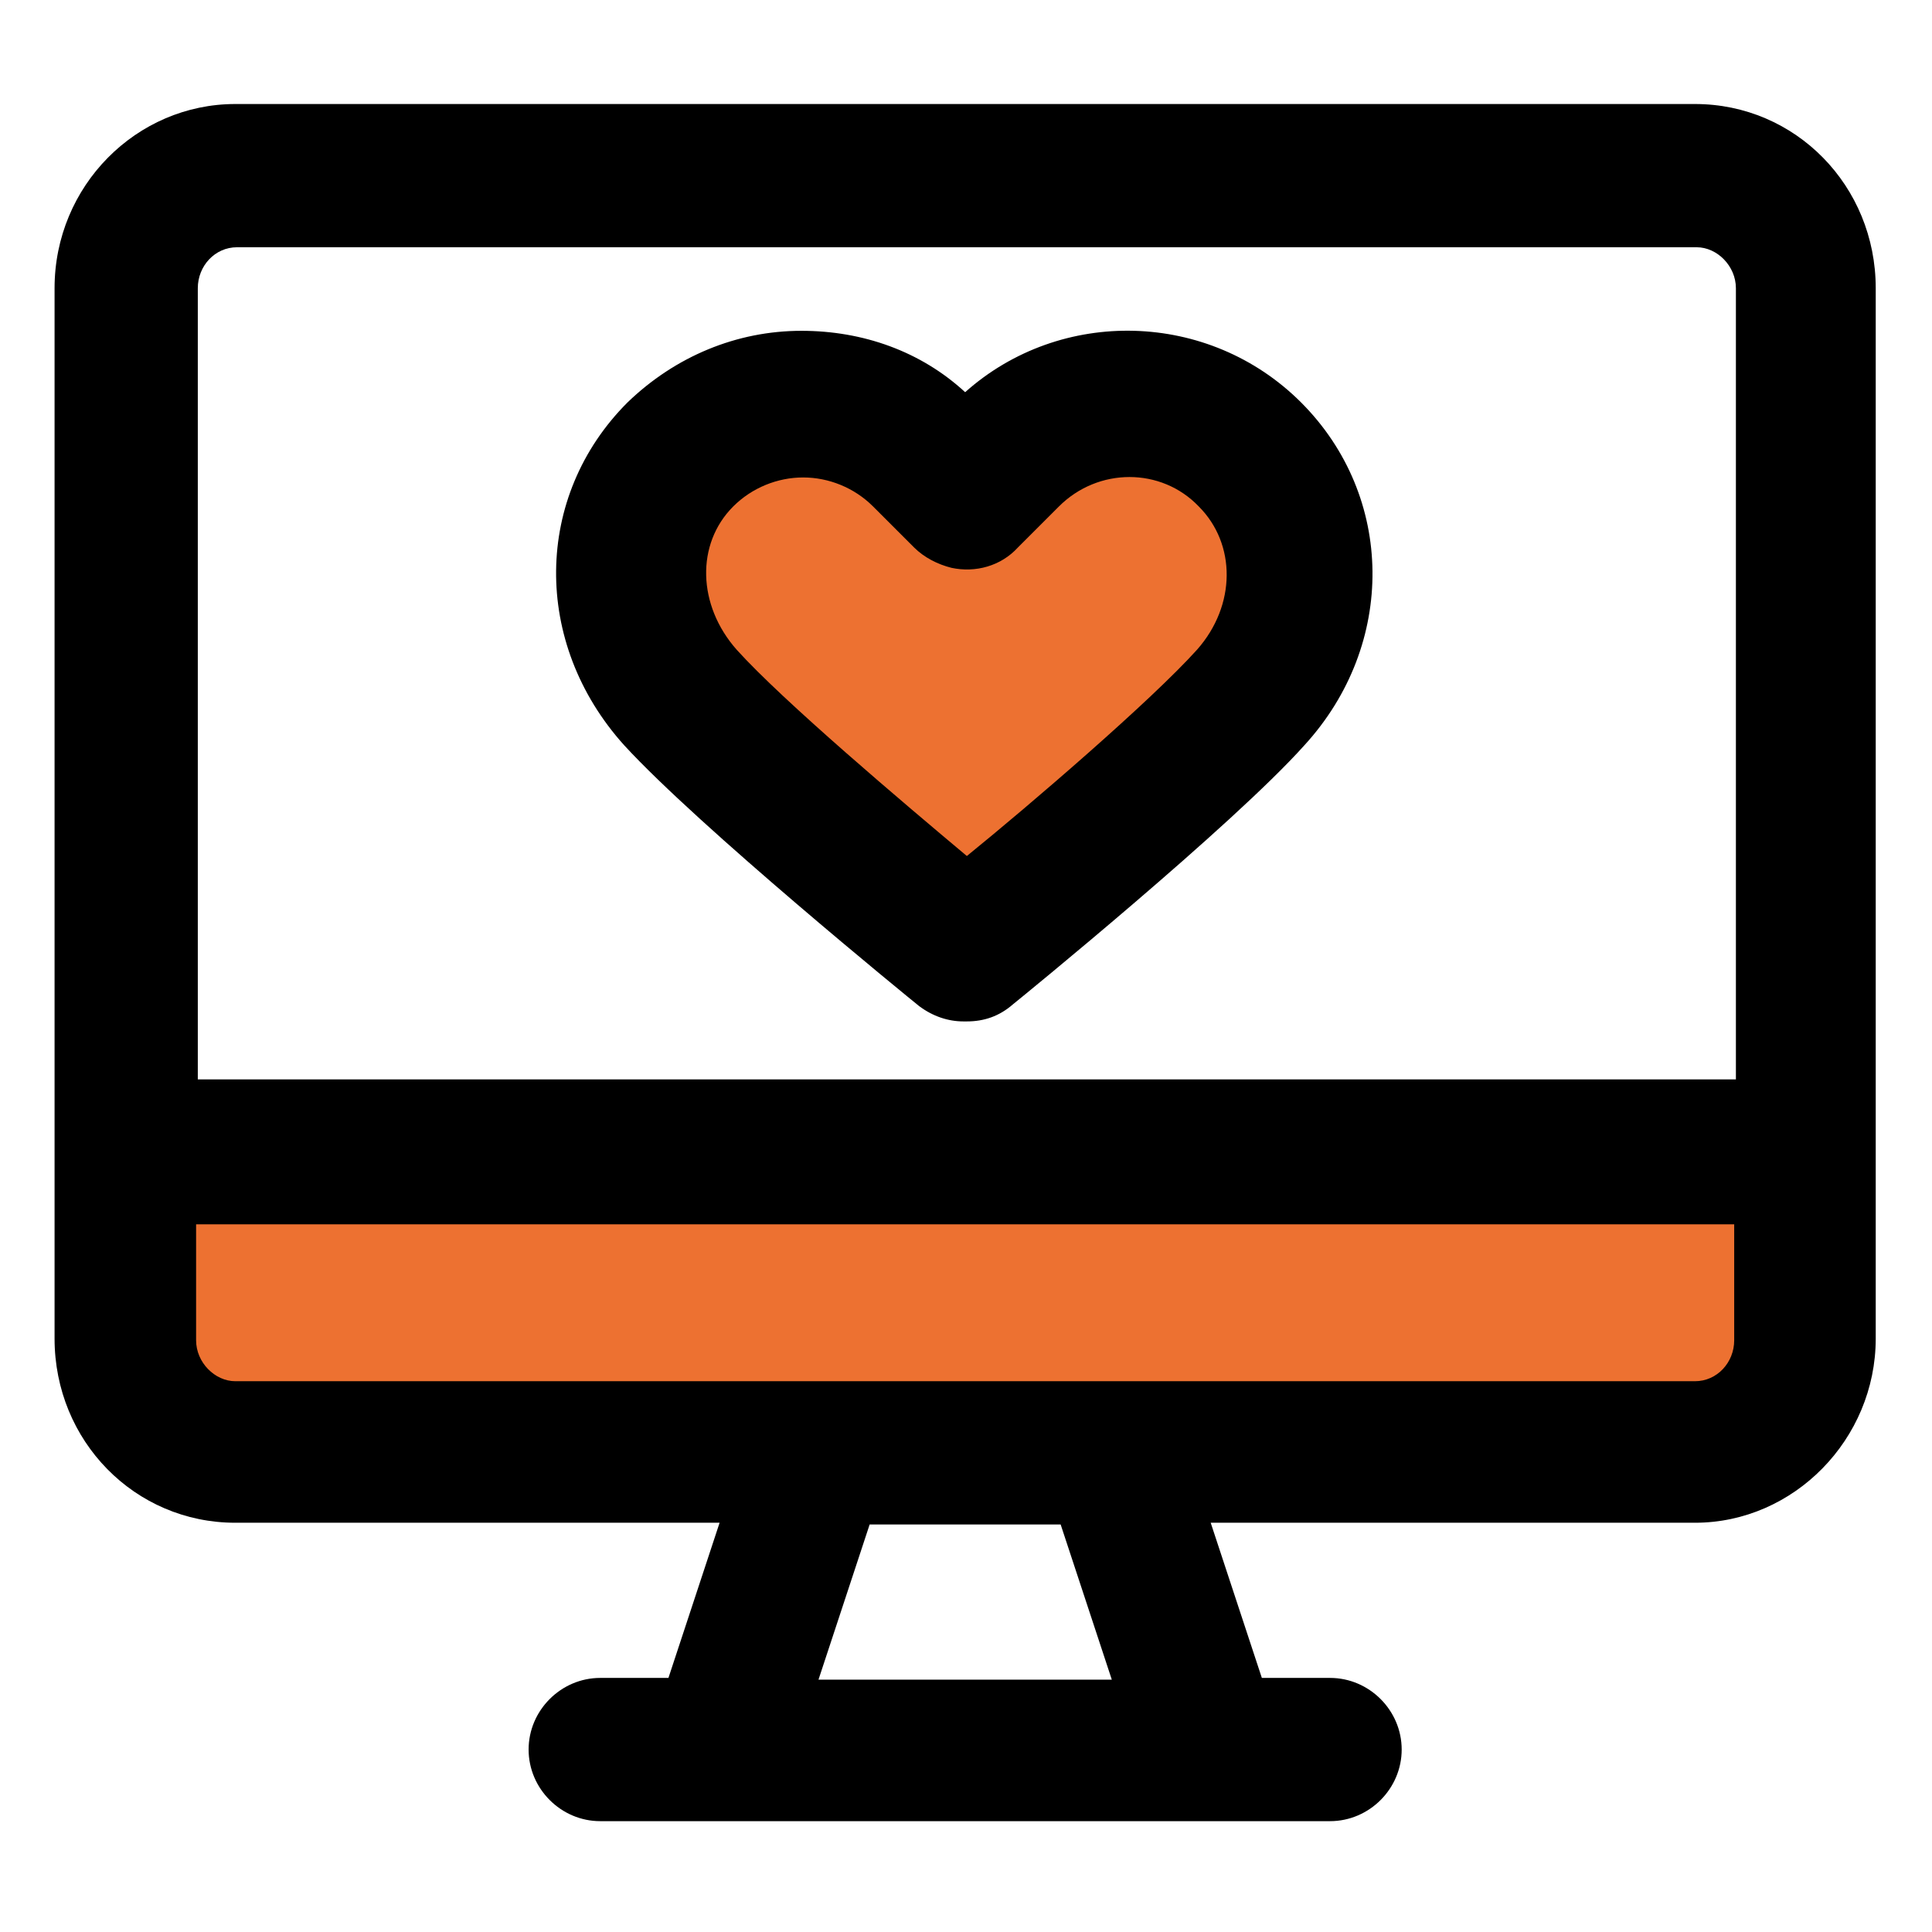
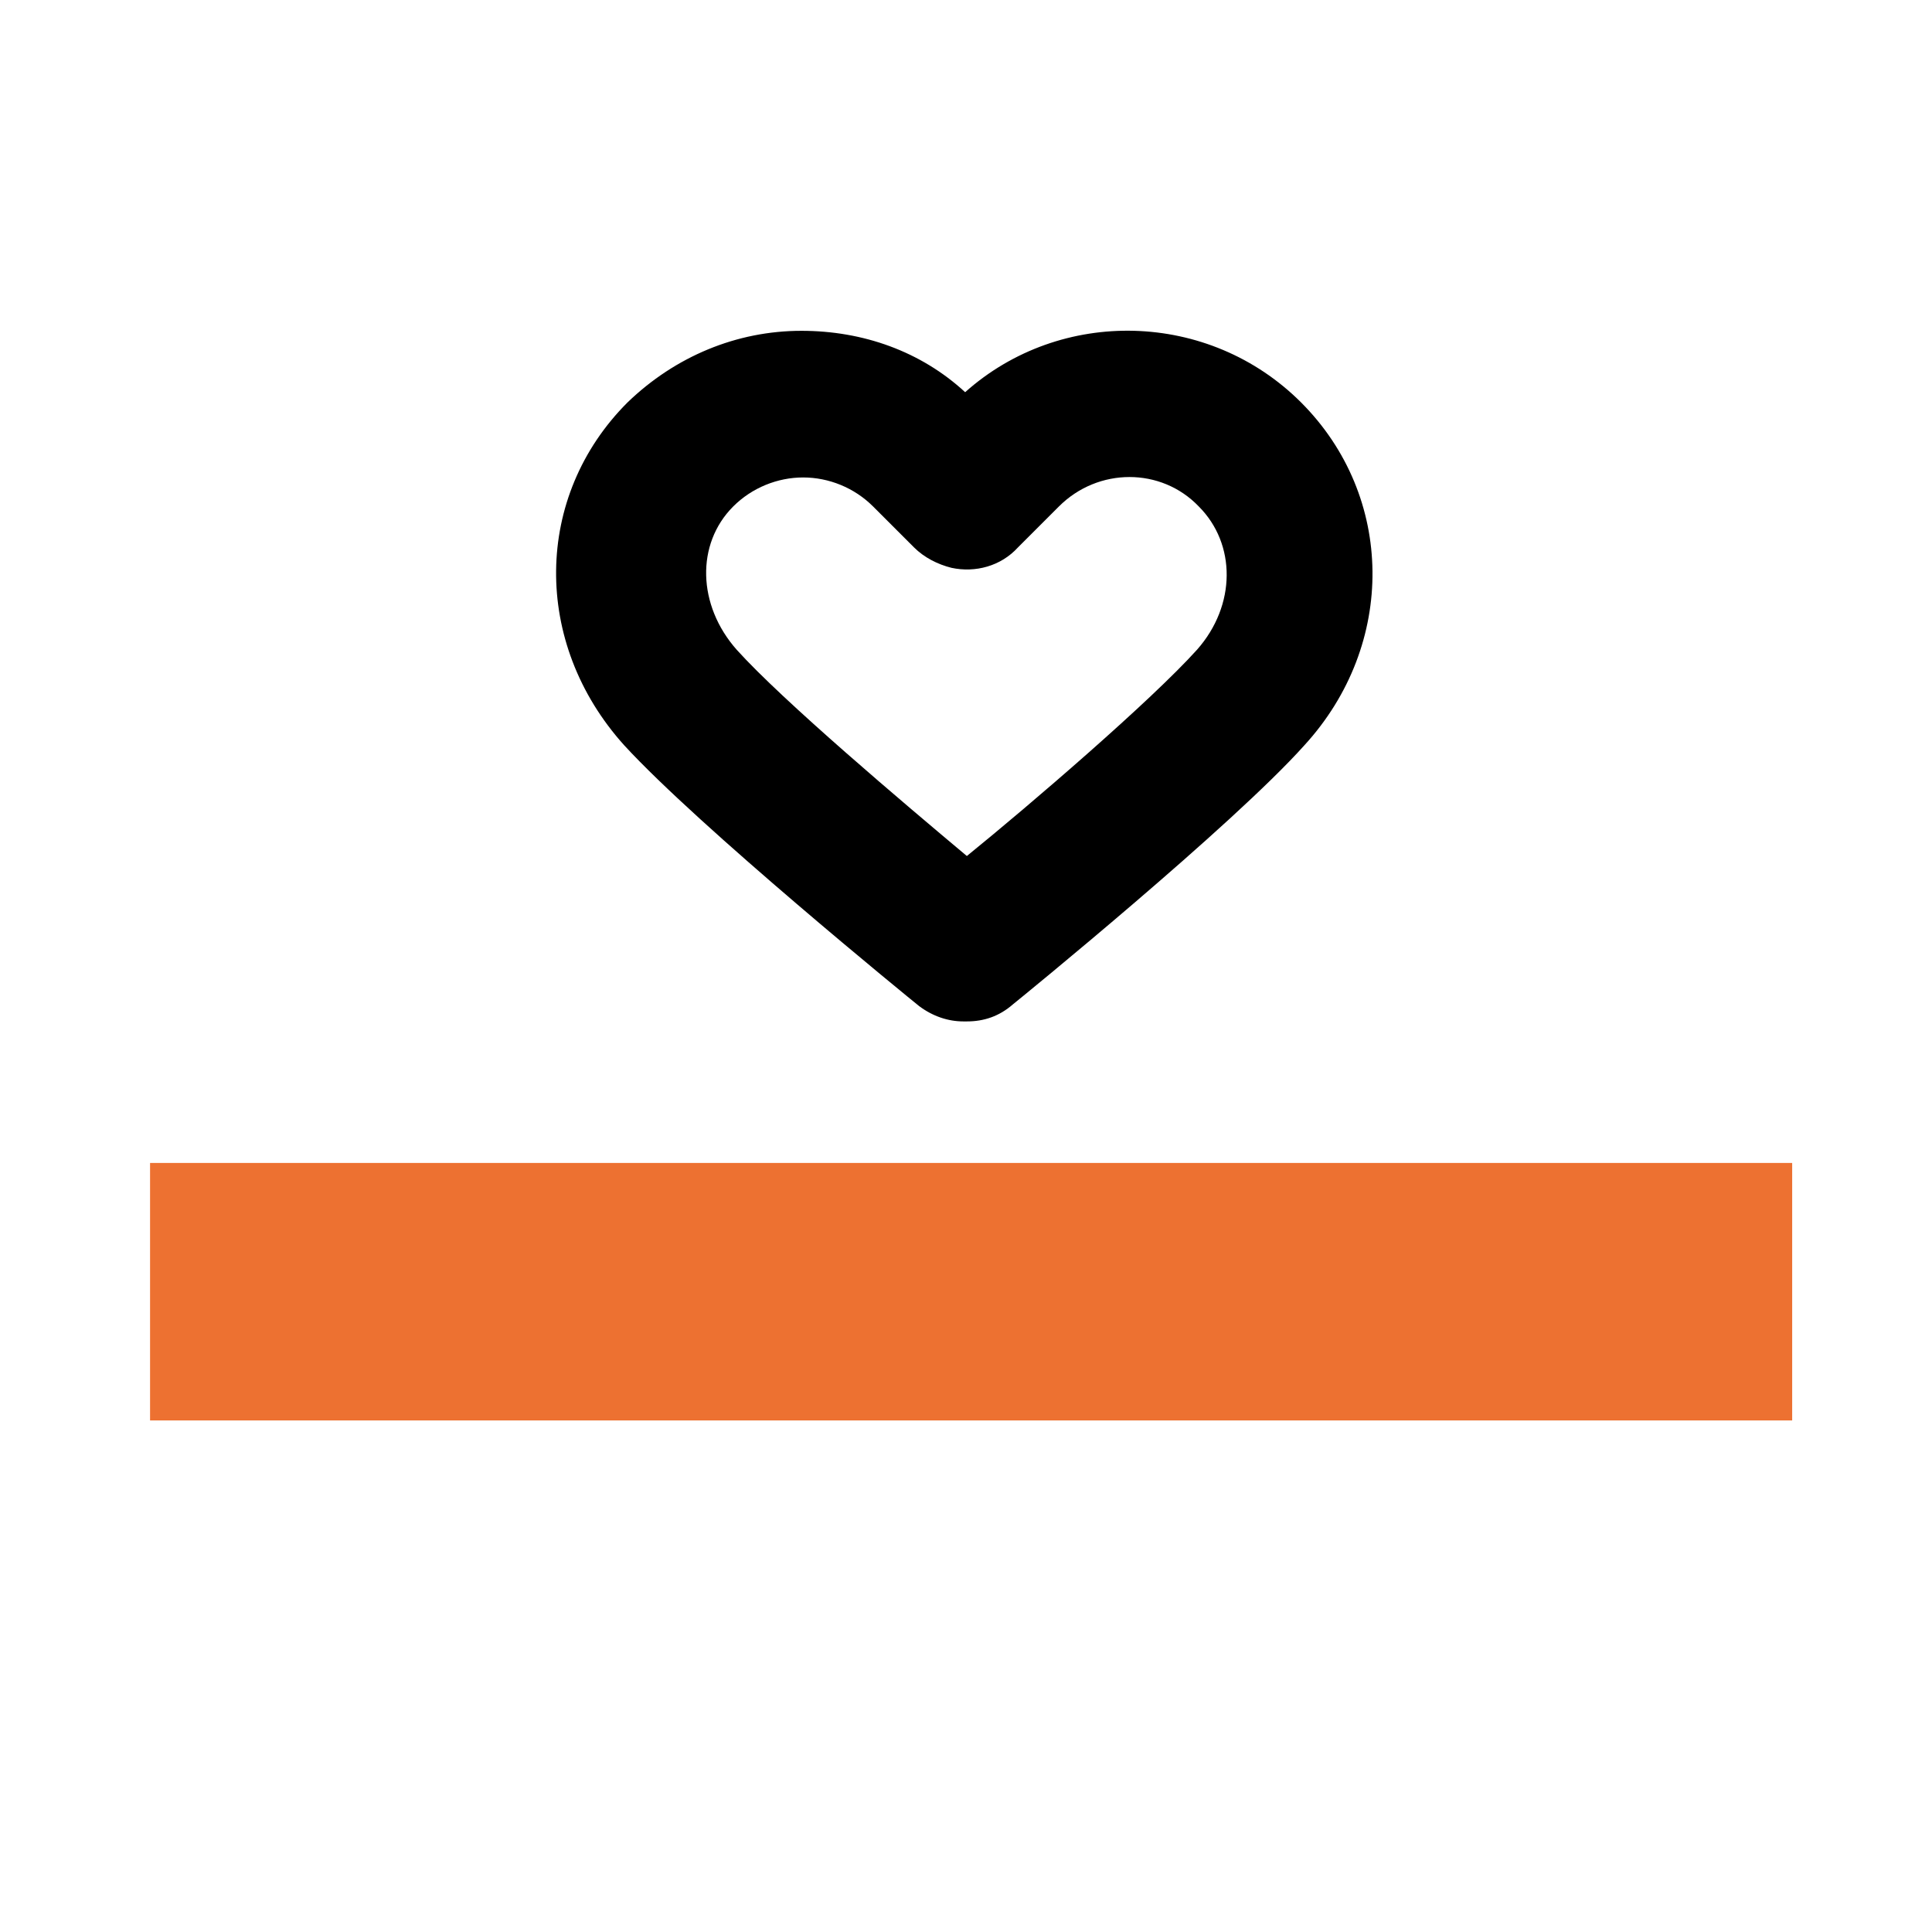
<svg xmlns="http://www.w3.org/2000/svg" version="1.1" id="레이어_1" x="0px" y="0px" viewBox="0 0 113.3 113.3" style="enable-background:new 0 0 113.3 113.3;" xml:space="preserve">
  <style type="text/css">
	.st0{fill:#ED7131;}
</style>
  <g>
-     <polyline class="st0" points="54.9,28 45.9,22.2 38.4,30 38.4,39.7 54.1,52.5 61,52.5 71.9,39.1 75.4,30 69.2,24.5 62.7,26.6    55.8,28  " />
    <rect x="8.8" y="68.2" class="st0" width="96.3" height="15.1" />
    <g>
-       <path d="M99.4,6.1H13.8C8,6.1,3.2,10.9,3.2,16.9v61.6c0,6,4.7,10.8,10.6,10.8h28.4l-3,9.1h-4c-2.3,0-4.2,1.9-4.2,4.2    s1.9,4.2,4.2,4.2H78c2.3,0,4.2-1.9,4.2-4.2s-1.9-4.2-4.2-4.2h-4l-3-9.1h28.4c5.8,0,10.6-4.9,10.6-10.8V16.9    C110,10.9,105.3,6.1,99.4,6.1z M48,98.5l3-9.1h11.2l3,9.1H48z M11.6,63.3V16.9c0-1.3,1-2.4,2.3-2.4h85.6c1.2,0,2.3,1.1,2.3,2.4    v46.4H11.6z M101.7,71.8v6.8c0,1.3-1,2.4-2.3,2.4H13.8c-1.2,0-2.3-1.1-2.3-2.4v-6.8H101.7z" />
      <path d="M76.3,23.6c-5.4-5.4-14.1-5.6-19.7-0.6c-2.6-2.4-6-3.6-9.6-3.6c-3.8,0-7.4,1.5-10.2,4.2c-5.5,5.5-5.6,14.1-0.2,20.1    C41,48.5,53.4,58.6,53.9,59c0.8,0.6,1.7,0.9,2.6,0.9c0,0,0,0,0,0c0.1,0,0.1,0,0.2,0c1,0,1.9-0.3,2.7-1    c0.5-0.4,12.9-10.5,17.1-15.2C81.9,37.8,81.8,29.1,76.3,23.6L76.3,23.6z M70.2,38.1c-2.7,3-9.8,9.1-13.5,12.1    c-3.7-3.1-10.8-9.1-13.5-12.1c-2.3-2.6-2.4-6.2-0.2-8.4c1.1-1.1,2.6-1.7,4.1-1.7s3,0.6,4.1,1.7l2.4,2.4c0.6,0.6,1.4,1,2.2,1.2    c1.4,0.3,2.9-0.1,3.9-1.2l2.4-2.4c2.3-2.3,6-2.3,8.2,0C72.5,31.9,72.5,35.5,70.2,38.1L70.2,38.1z" />
    </g>
  </g>
</svg>